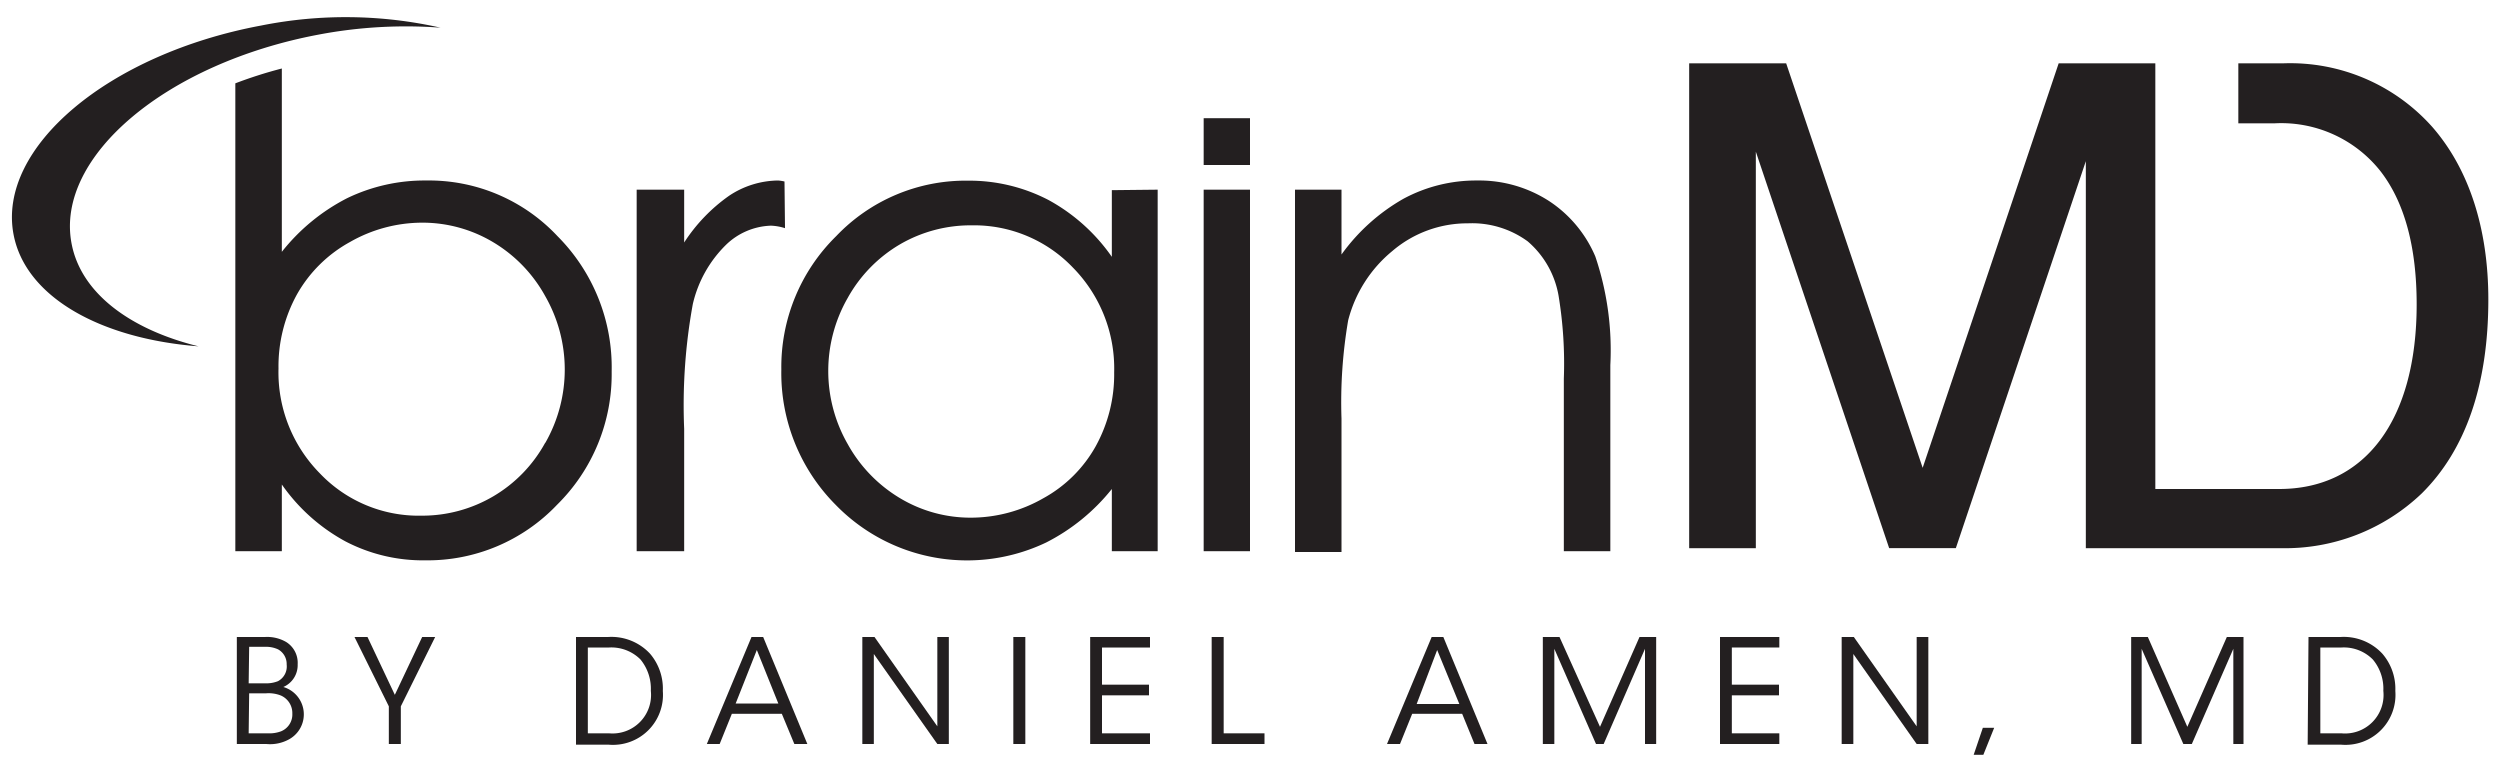
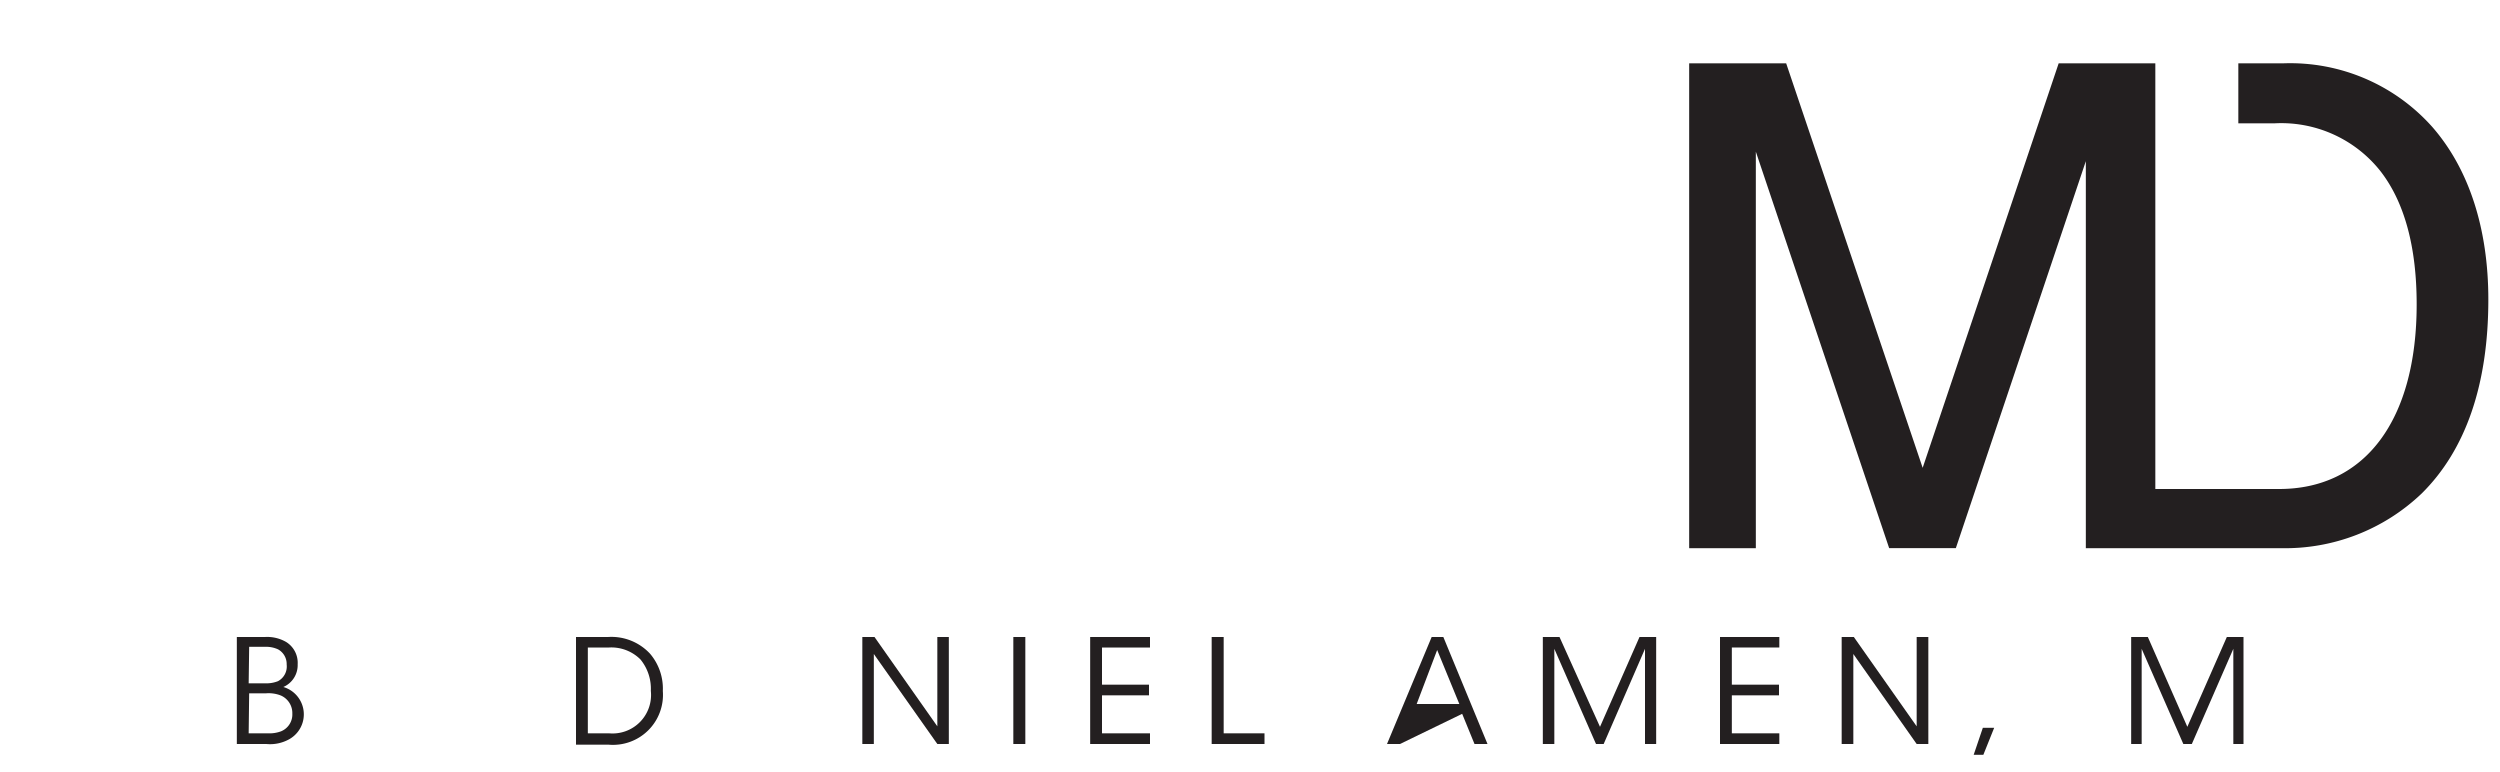
<svg xmlns="http://www.w3.org/2000/svg" id="Layer_1" data-name="Layer 1" viewBox="0 0 150 46.32">
  <defs>
    <style>.cls-1{fill:#231f20;}</style>
  </defs>
  <path class="cls-1" d="M14.21,38.22H15.9a2.26,2.26,0,0,1,1.27.3,1.47,1.47,0,0,1,.69,1.34A1.43,1.43,0,0,1,17,41.22a1.71,1.71,0,0,1,.36,3.13,2.35,2.35,0,0,1-1.38.29H14.21ZM14.92,41h1a1.88,1.88,0,0,0,.76-.13,1,1,0,0,0,.52-1,1,1,0,0,0-.52-.91,1.72,1.72,0,0,0-.8-.15h-.93Zm0,3h1.16a2,2,0,0,0,.78-.12,1.09,1.09,0,0,0,.68-1.06,1.15,1.15,0,0,0-.69-1.09,2,2,0,0,0-.9-.13h-1Z" />
-   <path class="cls-1" d="M23.33,42.38l-2.06-4.16h.78l1.64,3.47,1.64-3.47h.78l-2.06,4.16v2.26h-.72Z" />
  <path class="cls-1" d="M34.56,38.22h1.92a3.16,3.16,0,0,1,2.52,1,3.23,3.23,0,0,1,.77,2.24,3,3,0,0,1-3.26,3.22H34.56ZM35.27,44h1.28a2.31,2.31,0,0,0,2.5-2.55,2.77,2.77,0,0,0-.62-1.88,2.47,2.47,0,0,0-1.88-.72H35.27Z" />
-   <path class="cls-1" d="M43.18,44.64h-.77l2.68-6.42h.7l2.65,6.42h-.78l-.75-1.81h-3ZM45.41,39l-1.27,3.21H46.7Z" />
  <path class="cls-1" d="M56.24,43.58V38.22h.69v6.42h-.69l-3.81-5.4,0,5.4h-.69V38.22h.73Z" />
  <path class="cls-1" d="M60.8,38.22h.72v6.42H60.8Z" />
  <path class="cls-1" d="M65.41,38.22H69v.63H66.12v2.23h2.82v.64H66.12V44H69v.64H65.41Z" />
  <path class="cls-1" d="M72.7,38.22h.72V44h2.45v.64H72.7Z" />
-   <path class="cls-1" d="M84,44.64h-.78l2.68-6.42h.7l2.65,6.42h-.78l-.74-1.81h-3ZM86.23,39,85,42.24h2.56Z" />
+   <path class="cls-1" d="M84,44.64h-.78l2.68-6.42h.7l2.65,6.42h-.78l-.74-1.81ZM86.23,39,85,42.24h2.56Z" />
  <path class="cls-1" d="M92.57,44.64V38.22h1L96,43.61l2.37-5.39h1v6.42h-.67V38.93l-2.48,5.71h-.46l-2.5-5.71,0,5.71Z" />
  <path class="cls-1" d="M103.2,38.22h3.56v.63h-2.85v2.23h2.83v.64h-2.83V44h2.85v.64H103.2Z" />
  <path class="cls-1" d="M115,43.58V38.22h.7v6.42H115l-3.8-5.4,0,5.4h-.7V38.22h.73Z" />
  <path class="cls-1" d="M119,45.29h-.58l.55-1.62h.68Z" />
  <path class="cls-1" d="M127.87,44.64V38.22h1l2.37,5.39,2.37-5.39h1v6.42H134l0-5.71-2.49,5.71H131l-2.5-5.71,0,5.71Z" />
-   <path class="cls-1" d="M138.51,38.22h1.91a3.16,3.16,0,0,1,2.52,1,3.23,3.23,0,0,1,.78,2.24,3,3,0,0,1-3.26,3.22h-2Zm.71,5.78h1.27A2.31,2.31,0,0,0,143,41.45a2.73,2.73,0,0,0-.63-1.88,2.45,2.45,0,0,0-1.88-.72h-1.27Z" />
  <path class="cls-1" d="M136.84,32.89a11.86,11.86,0,0,0,8.46-3.28c2.64-2.61,4-6.53,4-11.64,0-4.25-1.16-7.83-3.36-10.35A11.41,11.41,0,0,0,137,3.8h-2.7V7.4h2.17a7.59,7.59,0,0,1,6.35,2.86c1.44,1.85,2.18,4.53,2.18,8,0,6.94-3.09,11.08-8.25,11.08h-7.43V3.8h-5.8l-8.16,24.27L107.17,3.8h-5.82V32.89h4V15.45c0-.35,0-.89,0-1.53v-.7c0-.25,0-.51,0-.78l0-3.34,8,23.79h4l7.8-23.22V32.89Z" />
-   <path class="cls-1" d="M69.46,11.38V33.07H66.71V29.34a12,12,0,0,1-3.94,3.21,11,11,0,0,1-12.63-2.26,11.21,11.21,0,0,1-3.26-8.12,11,11,0,0,1,3.29-8,10.72,10.72,0,0,1,7.91-3.33A10.3,10.3,0,0,1,62.91,12a11.11,11.11,0,0,1,3.8,3.41v-4ZM58.31,13.52A8.43,8.43,0,0,0,54,14.66a8.52,8.52,0,0,0-3.14,3.22,8.82,8.82,0,0,0,0,8.76A8.66,8.66,0,0,0,54,29.89a8.22,8.22,0,0,0,4.25,1.17,8.74,8.74,0,0,0,4.34-1.16,8,8,0,0,0,3.15-3.12,8.92,8.92,0,0,0,1.11-4.44,8.63,8.63,0,0,0-2.48-6.29A8.2,8.2,0,0,0,58.31,13.52Zm13.91-2.14H75V33.07H72.22Zm5.48,0h2.79v3.89a11.68,11.68,0,0,1,3.71-3.34,9.17,9.17,0,0,1,4.42-1.1,7.74,7.74,0,0,1,4.32,1.23,7.47,7.47,0,0,1,2.78,3.33,17.58,17.58,0,0,1,.9,6.52V33.07H93.83V22.72a25,25,0,0,0-.32-5,5.54,5.54,0,0,0-1.85-3.24,5.66,5.66,0,0,0-3.59-1.08,6.93,6.93,0,0,0-4.54,1.67,7.92,7.92,0,0,0-2.64,4.15,29.17,29.17,0,0,0-.4,5.9v8H77.7Zm-30.63-.49a2.5,2.5,0,0,0-.38-.06,5.39,5.39,0,0,0-2.95.92,10.2,10.2,0,0,0-2.69,2.8V11.38H38.2V33.07h2.85V25.73a33.77,33.77,0,0,1,.52-7.49,7.28,7.28,0,0,1,2-3.56,4.06,4.06,0,0,1,2.69-1.14,3.18,3.18,0,0,1,.84.15ZM33.45,14.17a10.56,10.56,0,0,0-7.86-3.34,10.68,10.68,0,0,0-4.76,1.06,11.91,11.91,0,0,0-3.92,3.22v-11A26.09,26.09,0,0,0,14.12,5V33.07h2.79v-4a11.12,11.12,0,0,0,3.81,3.41,10.05,10.05,0,0,0,4.79,1.14,10.72,10.72,0,0,0,7.91-3.33,11,11,0,0,0,3.28-8A11.15,11.15,0,0,0,33.45,14.17Zm-.74,12.4a8.41,8.41,0,0,1-7.43,4.37,8.18,8.18,0,0,1-6.09-2.54,8.63,8.63,0,0,1-2.48-6.29,8.93,8.93,0,0,1,1.11-4.45A8.15,8.15,0,0,1,21,14.52a8.74,8.74,0,0,1,4.34-1.16,8.26,8.26,0,0,1,4.23,1.16,8.59,8.59,0,0,1,3.15,3.26,8.87,8.87,0,0,1,0,8.79ZM75,9.9H72.22V7.09H75Z" />
-   <path class="cls-1" d="M4.29,14.59C3.32,9.39,10,3.78,19.15,2.07a28.08,28.08,0,0,1,7.28-.41,25.89,25.89,0,0,0-10.75-.13C6.5,3.24-.16,8.85.81,14.05c.7,3.76,5.2,6.27,11.1,6.73C7.78,19.76,4.84,17.57,4.29,14.59Z" />
</svg>